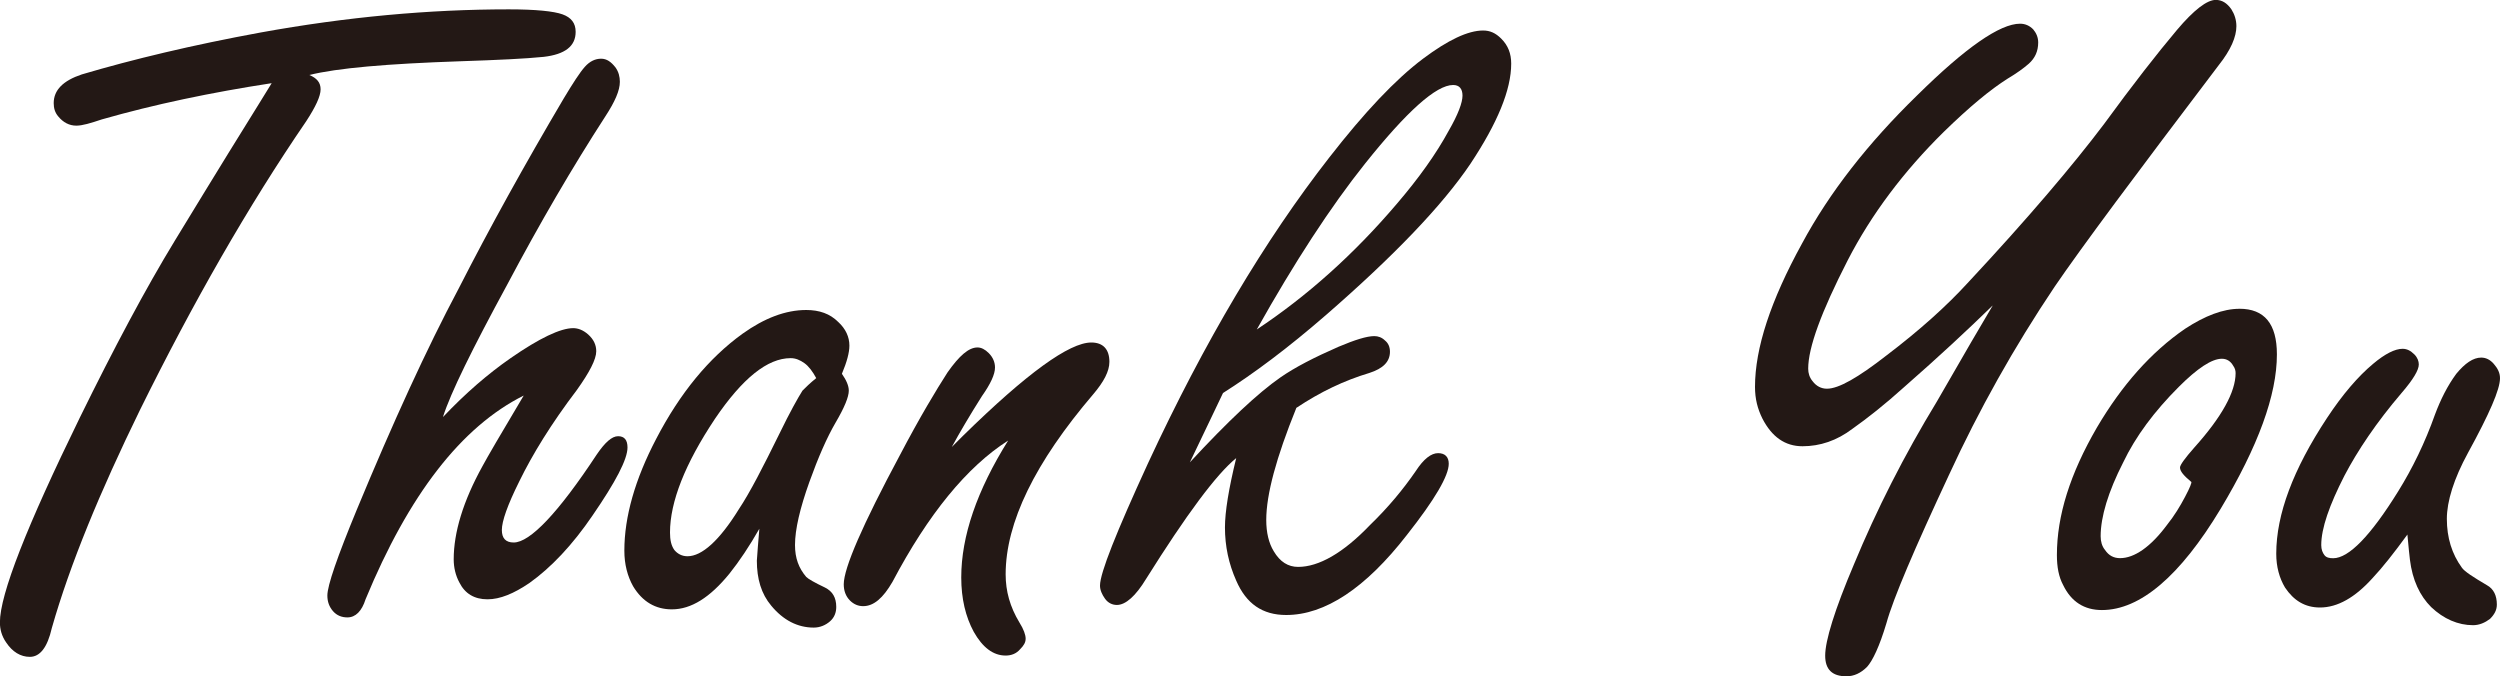
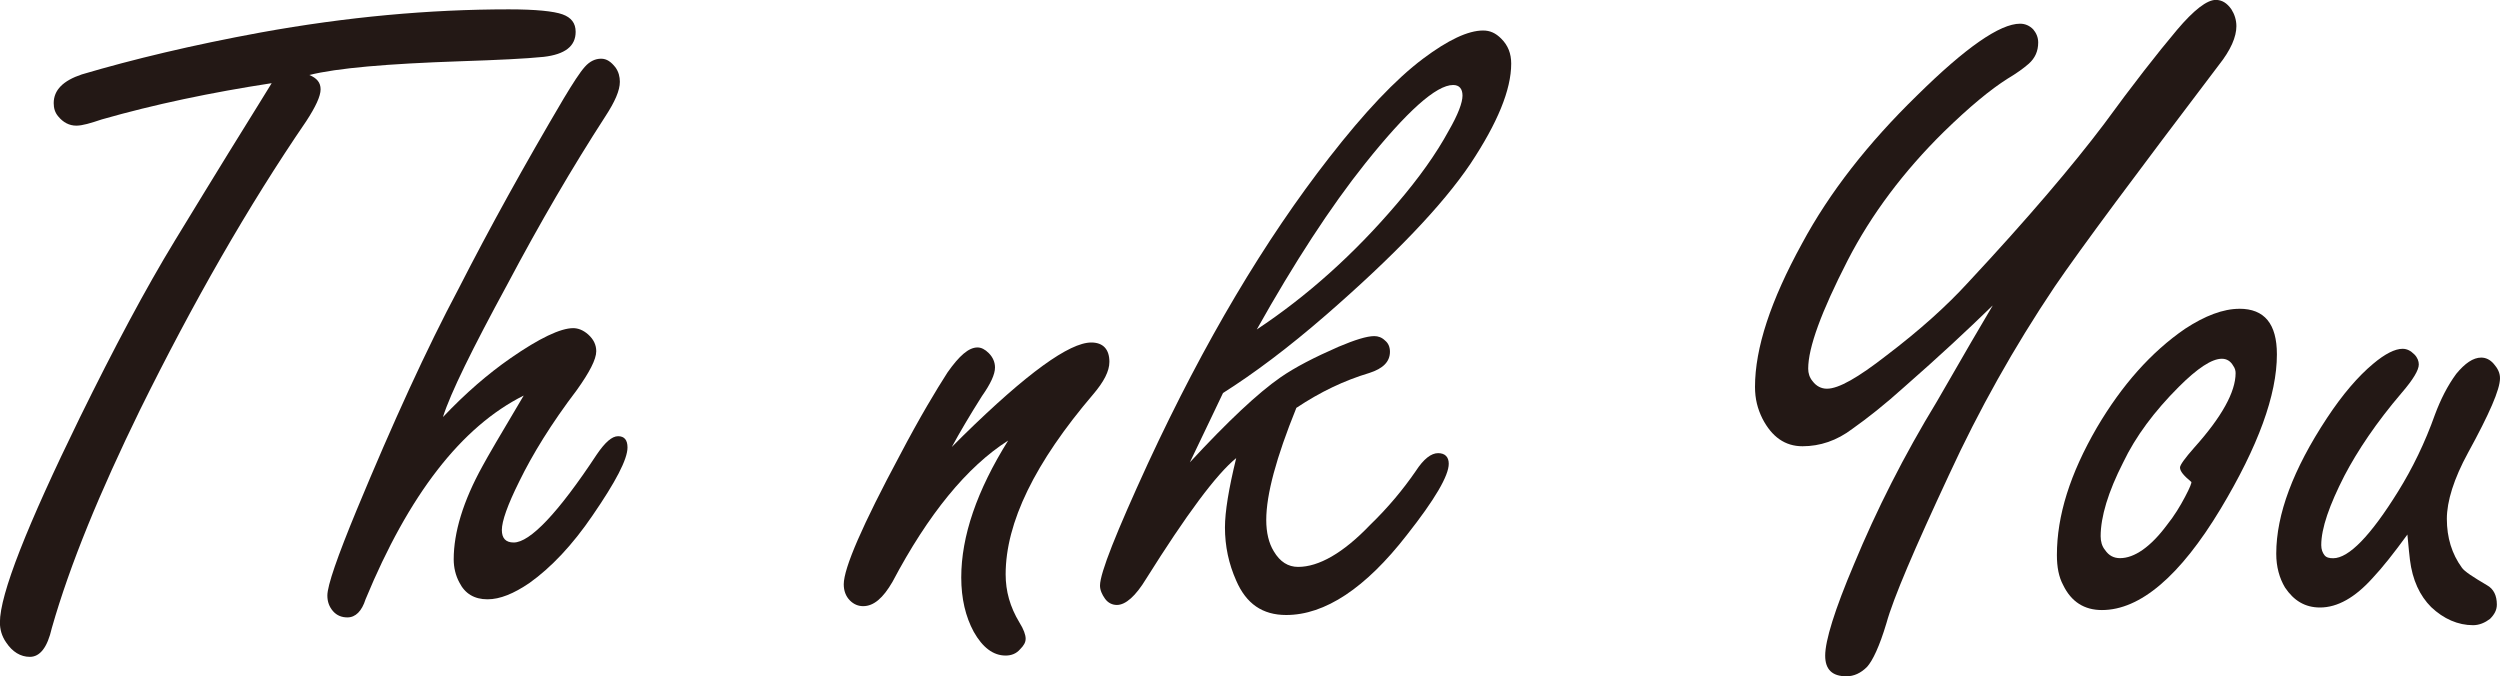
<svg xmlns="http://www.w3.org/2000/svg" id="_レイヤー_1" data-name="レイヤー_1" width="500" height="135.25" viewBox="0 0 500 135.25">
  <defs>
    <style>
      .cls-1 {
        fill: #231815;
      }
    </style>
  </defs>
  <path class="cls-1" d="M54.37,16.63c-12.25,1.88-23.5,4.25-34,7.25-2.25.75-3.87,1.25-5.12,1.25-1.37,0-2.62-.63-3.63-1.88-.63-.75-.88-1.62-.88-2.62,0-2.62,1.88-4.5,5.63-5.75,10.13-3,22.13-5.88,35.75-8.38,17.25-3.13,33.75-4.63,49.63-4.63,5.38,0,9,.37,10.75,1,1.75.63,2.63,1.75,2.63,3.5,0,2.87-2.12,4.5-6.38,5-3.62.37-9.13.63-16.63.88-14.75.5-24.75,1.37-30.25,2.75,1.5.63,2.25,1.5,2.25,2.87s-1,3.5-2.88,6.38c-11.63,17-22.63,36.25-33.25,57.75-8,16.38-14,30.88-17.63,43.62-.88,3.88-2.38,5.75-4.38,5.75-1.88,0-3.5-1-4.75-2.88-.88-1.25-1.25-2.63-1.25-4,0-5.63,5.37-19.25,16-41,6.88-14,13.13-25.75,19-35.38,2.38-3.87,7.88-13,16.75-27.25l2.62-4.25Z" />
  <path class="cls-1" d="M88.62,83.38c4.5-4.75,9-8.63,13.5-11.75,5.75-4,10-6,12.5-6,1,0,2,.38,3,1.25,1.12,1,1.63,2.12,1.63,3.37,0,1.63-1.38,4.25-3.88,7.75-5.13,6.75-8.88,12.88-11.5,18.25-2.37,4.75-3.5,8-3.5,9.75,0,1.63.75,2.5,2.37,2.5,3.25,0,8.88-5.87,16.63-17.63,1.63-2.38,3-3.63,4.25-3.63s1.88.75,1.88,2.25c0,2.38-2.37,6.88-7,13.62-4,5.87-8.25,10.38-12.63,13.5-3.13,2.12-5.87,3.25-8.37,3.25-2.62,0-4.5-1.12-5.63-3.37-.75-1.38-1.13-3-1.13-4.62,0-5.38,1.88-11.63,5.75-18.63.87-1.63,3.62-6.37,8.25-14.13-12.5,6.25-23,19.88-31.63,40.75-.75,2.37-2,3.62-3.63,3.62-1.13,0-2.12-.38-2.88-1.25-.75-.87-1.13-1.88-1.13-3.13,0-2,2-7.75,5.87-17.12,7.25-17.5,14-32.25,20.38-44.25,6.25-12.25,13.25-24.88,21-38,1.88-3.13,3.25-5.25,4.25-6.37,1-1.13,2.12-1.62,3.25-1.62s2,.63,2.88,1.75c.63.88.87,1.88.87,2.87,0,1.75-1,4-2.88,6.88-6.63,10.25-13.13,21.38-19.62,33.63-7,12.88-11.37,21.75-12.87,26.5Z" />
-   <path class="cls-1" d="M151.87,105.75c-2,3.5-4,6.5-6,9-3.88,4.75-7.63,7.12-11.5,7.12-3.25,0-5.87-1.5-7.75-4.62-1.12-2-1.75-4.38-1.75-7.12,0-6.75,2.12-14.25,6.38-22.38,4.75-9.13,10.5-16.13,17.25-21,4.38-3.13,8.62-4.75,12.75-4.75,2.63,0,4.75.75,6.38,2.38,1.5,1.37,2.25,3,2.25,4.75,0,1.37-.5,3.25-1.5,5.63.87,1.25,1.38,2.38,1.38,3.37,0,1.25-.87,3.37-2.63,6.37-1.75,3-3.5,7-5.25,11.88-1.88,5.25-2.88,9.5-2.88,12.63,0,2.63.75,4.62,2.25,6.38.38.38,1.63,1.12,3.75,2.12,1.5.75,2.25,2,2.25,3.88,0,1.12-.38,2.12-1.25,2.88s-2,1.25-3.25,1.25c-3.25,0-6.12-1.5-8.5-4.38-2-2.37-2.88-5.38-2.88-9,.12-1.63.25-3.63.5-6.38ZM163.25,75.63c-.75-1.37-1.5-2.38-2.37-3s-1.75-1-2.75-1c-4.62,0-9.62,4-15.13,12.12-6,9-9,16.63-9,22.75,0,1.5.25,2.63.87,3.5.63.75,1.5,1.25,2.63,1.25,2.88,0,6.38-3.13,10.25-9.38,2.25-3.37,4.87-8.5,8.13-15.12,2.12-4.38,3.75-7.25,4.62-8.63.63-.63,1.5-1.5,2.75-2.5Z" />
  <path class="cls-1" d="M190.38,89.38c.75-.75,1.5-1.5,2.25-2.25,12.75-12.5,21.25-18.63,25.63-18.63,2.37,0,3.62,1.37,3.62,3.87,0,1.88-1.12,4-3.25,6.5-11.63,13.63-17.5,25.63-17.5,36,0,3.37.87,6.5,2.75,9.62.87,1.38,1.25,2.5,1.25,3.25s-.38,1.38-1.12,2.12c-.75.87-1.75,1.25-2.88,1.25-2.5,0-4.62-1.63-6.38-4.75-1.63-3-2.5-6.63-2.5-10.87,0-8.25,3.13-17.38,9.38-27.38-8.25,5.25-16,14.75-23.13,28.25-1.88,3.25-3.75,4.87-5.87,4.87-1,0-1.88-.38-2.63-1.12-.87-.87-1.25-2-1.25-3.25,0-3.25,3.75-11.88,11.25-25.87,4-7.62,7.25-13,9.5-16.5,2.37-3.37,4.25-5,6-5,.75,0,1.5.38,2.25,1.13.87.87,1.25,1.88,1.25,2.88,0,1.37-.87,3.25-2.63,5.75-2.37,3.75-4.37,7.13-6,10.13Z" />
  <path class="cls-1" d="M259.25,81.63c-4,9.88-6,17.25-6,22.37,0,2.5.5,4.62,1.5,6.25,1.25,2.12,2.88,3.13,4.87,3.13,4.12,0,9-2.75,14.38-8.37,3.62-3.5,6.62-7.12,9.12-10.75,1.62-2.5,3.13-3.63,4.5-3.63s2.13.75,2.13,2.12c0,2.38-2.75,7.12-8.38,14.25-8.25,10.63-16.38,16-24.13,16-4.75,0-8-2.25-10-6.88-1.5-3.37-2.25-6.88-2.25-10.63,0-3.13.75-7.75,2.25-13.87-4,3.25-10,11.37-18,24.12-2.12,3.5-4.13,5.25-5.87,5.25-.87,0-1.75-.38-2.37-1.25s-1-1.75-1-2.63c0-2.5,3.25-10.63,9.62-24.5,11.25-24.25,23.37-44.63,36.25-61.13,7-9,13.25-15.63,18.75-19.75,5-3.75,9-5.63,12-5.63,1.38,0,2.5.5,3.62,1.62,1.38,1.37,2,3,2,5,0,5.25-2.75,11.88-8.13,20-5.63,8.37-15.37,18.5-28.88,30.25-7.63,6.63-14.5,11.75-20.63,15.63-.75,1.63-3,6.25-6.63,13.87,7.63-8.25,13.62-13.87,18.13-17,2.88-2,6.75-4,11.63-6.13,3.25-1.37,5.63-2.12,7.13-2.12.75,0,1.5.25,2.13.87.63.5,1,1.25,1,2.25,0,2-1.38,3.37-4.12,4.25-5,1.5-9.75,3.75-14.63,7ZM251.38,65.88c10-6.63,19.38-15,28-25.13,4.38-5.12,7.87-10,10.37-14.62,1.88-3.25,2.75-5.63,2.75-7s-.63-2.13-1.88-2.13c-3.38,0-9.25,5.25-17.63,15.75-6.88,8.62-14.12,19.75-21.62,33.12Z" />
  <path class="cls-1" d="M398.5,61.13c-4.87,4.75-10.63,10.12-17.63,16.25-3.88,3.5-7.37,6.25-10.37,8.37-3.13,2.38-6.5,3.5-10,3.5s-6.12-1.88-8-5.5c-1-2-1.5-4-1.5-6.37,0-7.75,3.13-17.25,9.38-28.63,5.5-10.25,13.25-20.13,23-29.63,9.75-9.63,16.62-14.38,20.63-14.38,1,0,1.88.37,2.63,1.13.63.75,1,1.62,1,2.62,0,1.75-.63,3.13-1.88,4.25-1,.88-2.37,1.88-4.25,3-3.38,2.13-7.63,5.63-12.75,10.63-8,7.88-14.5,16.5-19.25,25.75-5.25,10.25-7.87,17.38-7.87,21.62,0,.87.25,1.75.88,2.5.75,1,1.75,1.5,2.87,1.5,2.37,0,6.25-2.25,11.88-6.63,6.75-5.12,12.13-10,16.25-14.5,12.13-13,21.12-23.63,27.25-31.75,5.75-7.88,10.63-14.13,14.63-18.88,3.38-4,6-6,7.75-6,1.25,0,2.25.63,3.13,1.88.63,1,1,2.13,1,3.38,0,2.13-1.12,4.75-3.5,7.75-16.5,21.75-27.5,36.5-32.87,44.38-8.13,12.12-15.13,24.62-21.12,37.63-6.88,14.75-11.12,24.63-12.5,29.63-1.38,4.62-2.75,7.5-3.88,8.75-1.25,1.25-2.63,1.88-4.12,1.88-2.87,0-4.25-1.38-4.25-4.13,0-3,1.88-9.13,5.75-18.25,4.5-10.87,10-21.75,16.62-32.63,5.37-9.37,9.12-15.75,11.12-19.12Z" />
  <path class="cls-1" d="M447.88,61.75c5,0,7.5,3,7.5,9.13,0,8.13-3.75,18.37-11.25,30.88-8.13,13.5-16.12,20.25-23.75,20.25-3.5,0-6.12-1.63-7.75-5-.88-1.63-1.25-3.62-1.25-6,0-7.88,2.63-16.25,8-25.5,5-8.5,10.88-15.12,17.63-19.75,4-2.62,7.63-4,10.88-4ZM438.25,96.38c-1.5-1.25-2.25-2.12-2.25-2.88,0-.5,1-1.88,2.87-4,5.5-6.13,8.25-11.13,8.25-14.88,0-.5-.13-1-.5-1.5-.5-.87-1.25-1.37-2.25-1.37-2,0-4.87,1.88-8.62,5.63-4.87,4.88-8.62,9.88-11.12,15.12-3,5.87-4.5,10.87-4.5,14.75,0,1,.25,2,.88,2.75.75,1.12,1.75,1.63,3,1.63,2.87,0,6.12-2.25,9.38-6.63,1.5-1.88,2.63-3.75,3.62-5.63,1-1.88,1.37-2.88,1.25-3Z" />
  <path class="cls-1" d="M481.5,106.88c-2.63,3.62-5,6.63-7,8.75-3.5,3.88-7,5.87-10.5,5.87-3,0-5.25-1.38-7-4-1.12-1.88-1.75-4.13-1.75-6.75,0-7.88,3.38-16.88,10.13-27.12,3.13-4.75,6.25-8.37,9.25-10.87,2.37-2,4.38-3,5.88-3,.88,0,1.62.38,2.37,1.13.63.63.88,1.37.88,2,0,1.13-1.12,3-3.38,5.63-5.13,6-8.88,11.63-11.5,16.63-3,5.87-4.63,10.5-4.63,13.87,0,.87.25,1.5.63,2,.37.5,1,.63,1.75.63,3.13,0,7.5-4.5,13-13.37,2.87-4.62,5.37-9.75,7.37-15.38,1.12-3,2.5-5.75,4.25-8.13,1.75-2.12,3.38-3.25,5-3.25.88,0,1.75.38,2.5,1.25.75.87,1.25,1.75,1.25,2.88,0,2.25-2.13,7.12-6.38,14.88-2.87,5.25-4.25,9.75-4.25,13.25,0,3.75,1,7,3,9.75.5.75,2.25,1.88,5,3.5,1.38.75,2,2.12,2,3.88,0,1.12-.5,2-1.38,2.88-1,.75-2.13,1.25-3.38,1.25-3,0-5.88-1.25-8.38-3.62-2.25-2.25-3.75-5.38-4.25-9.5-.12-.88-.25-2.38-.5-5Z" />
</svg>